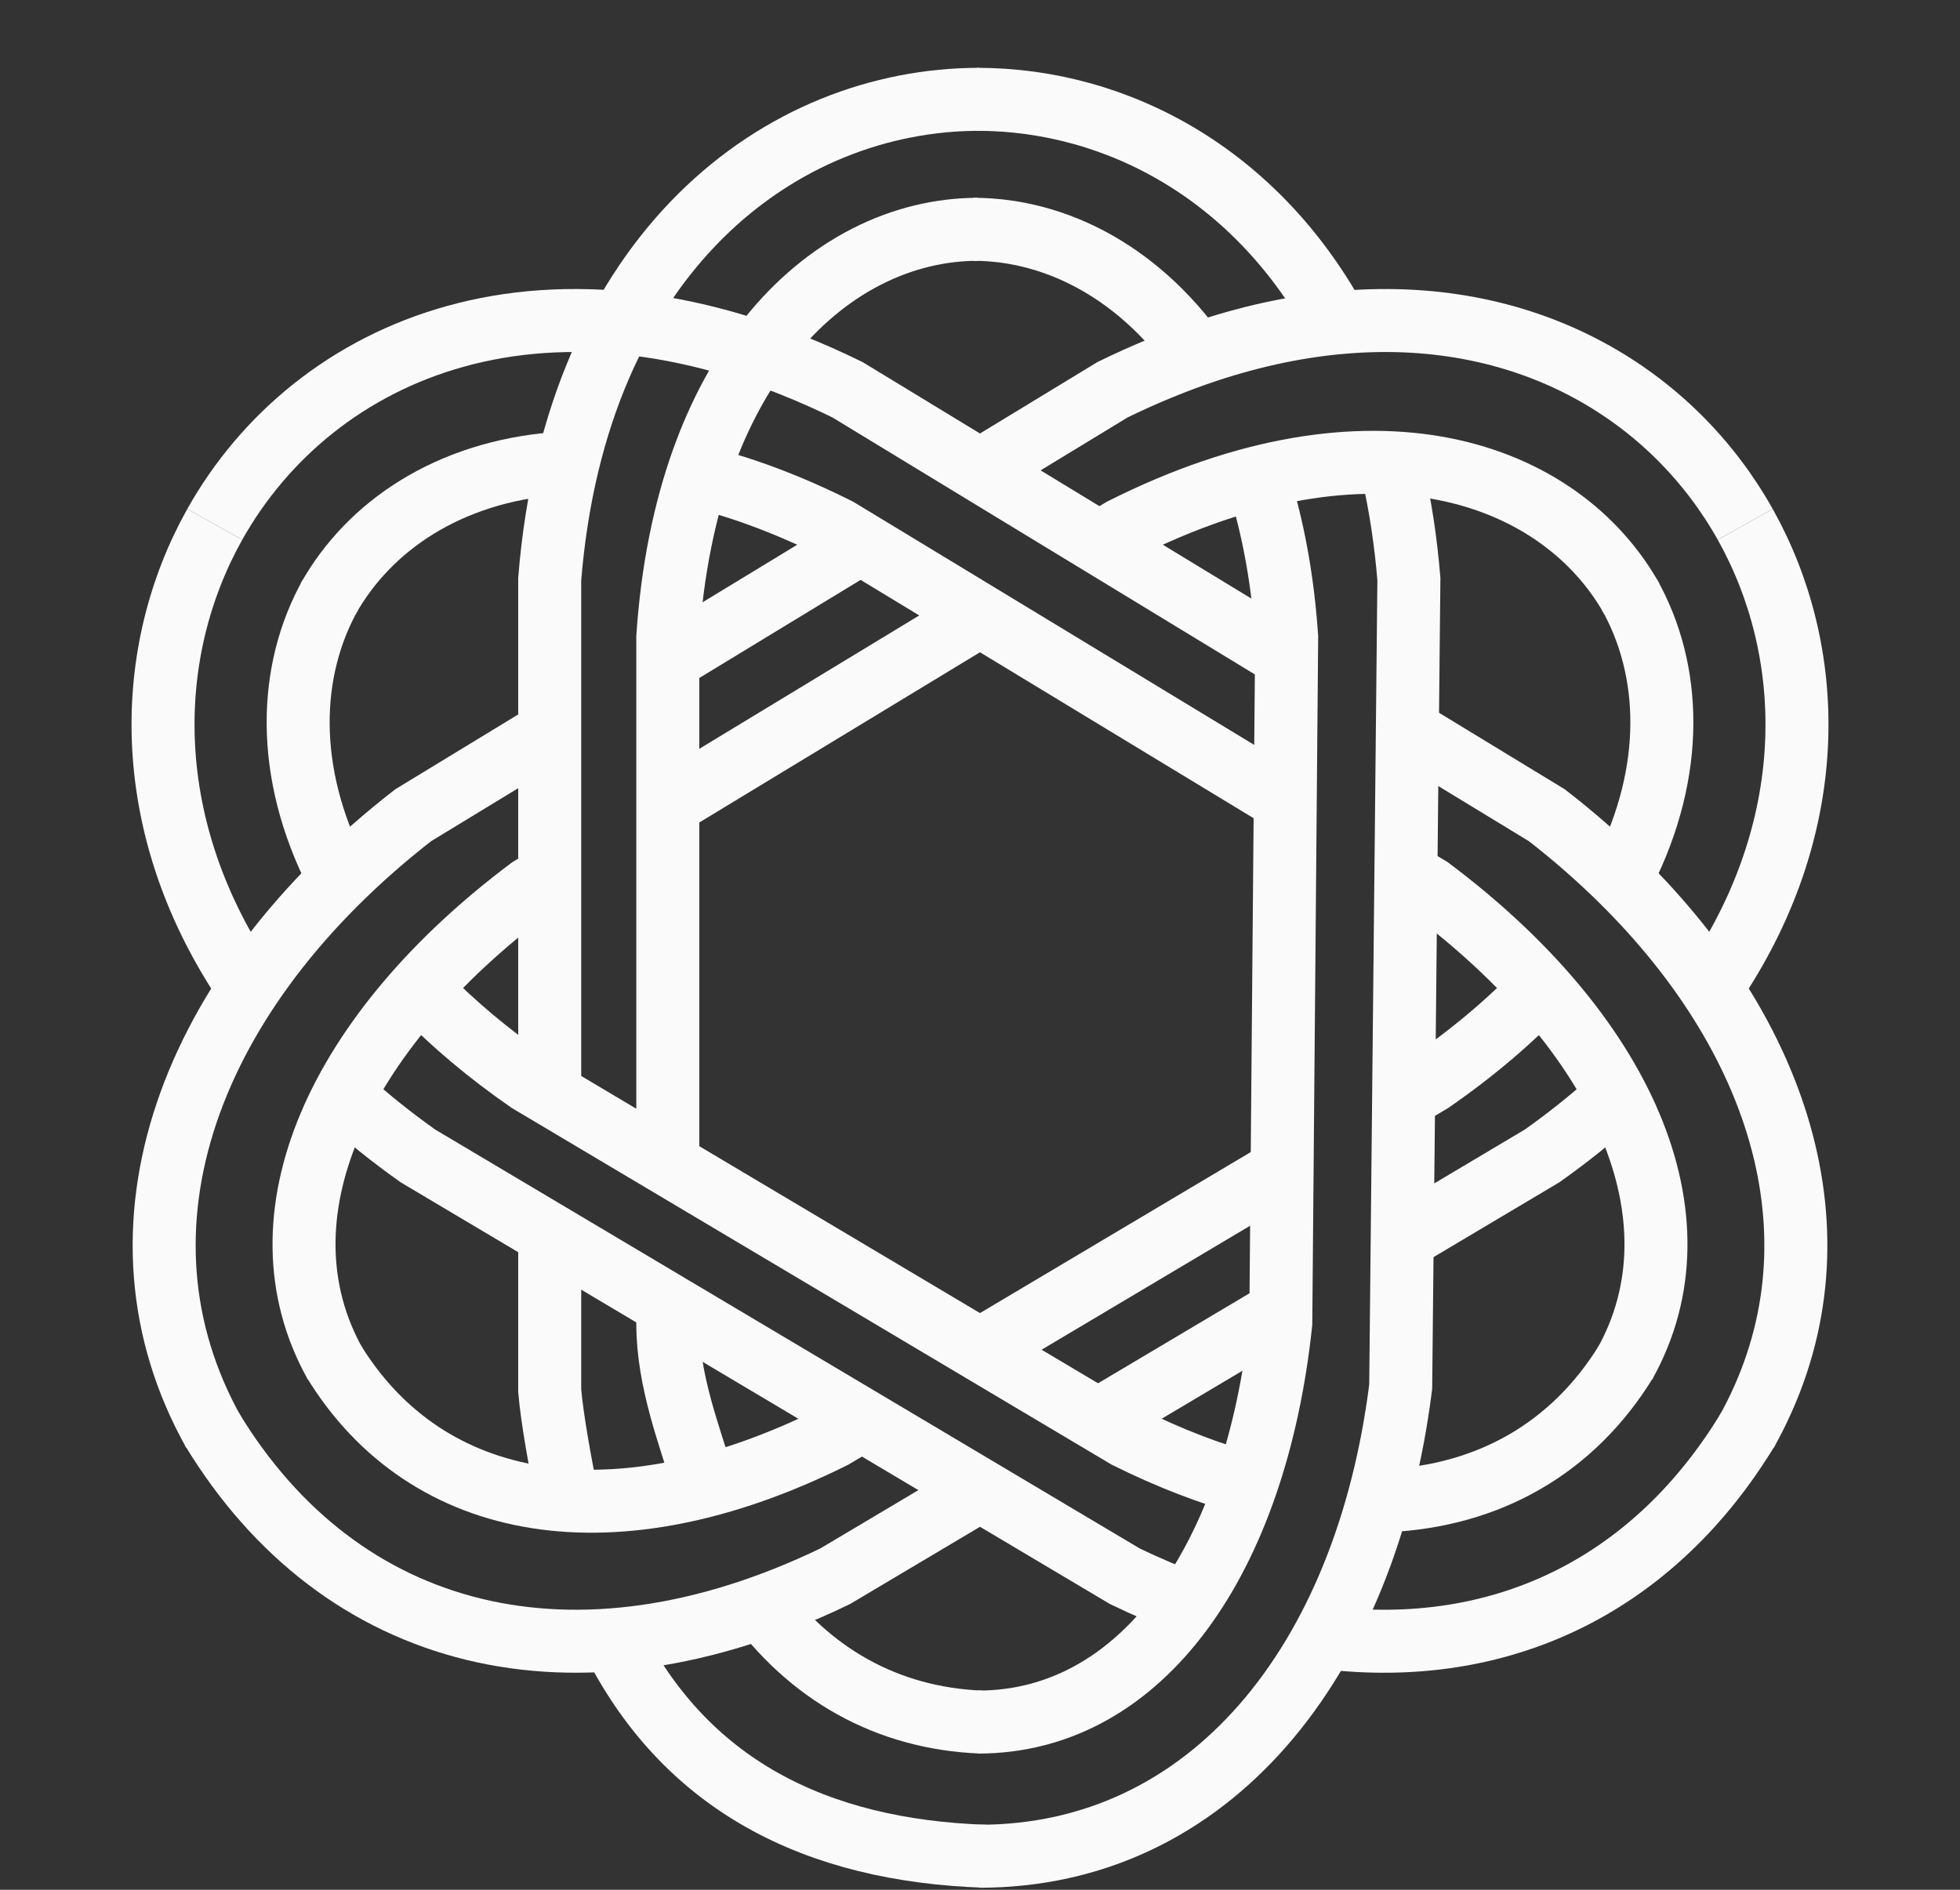
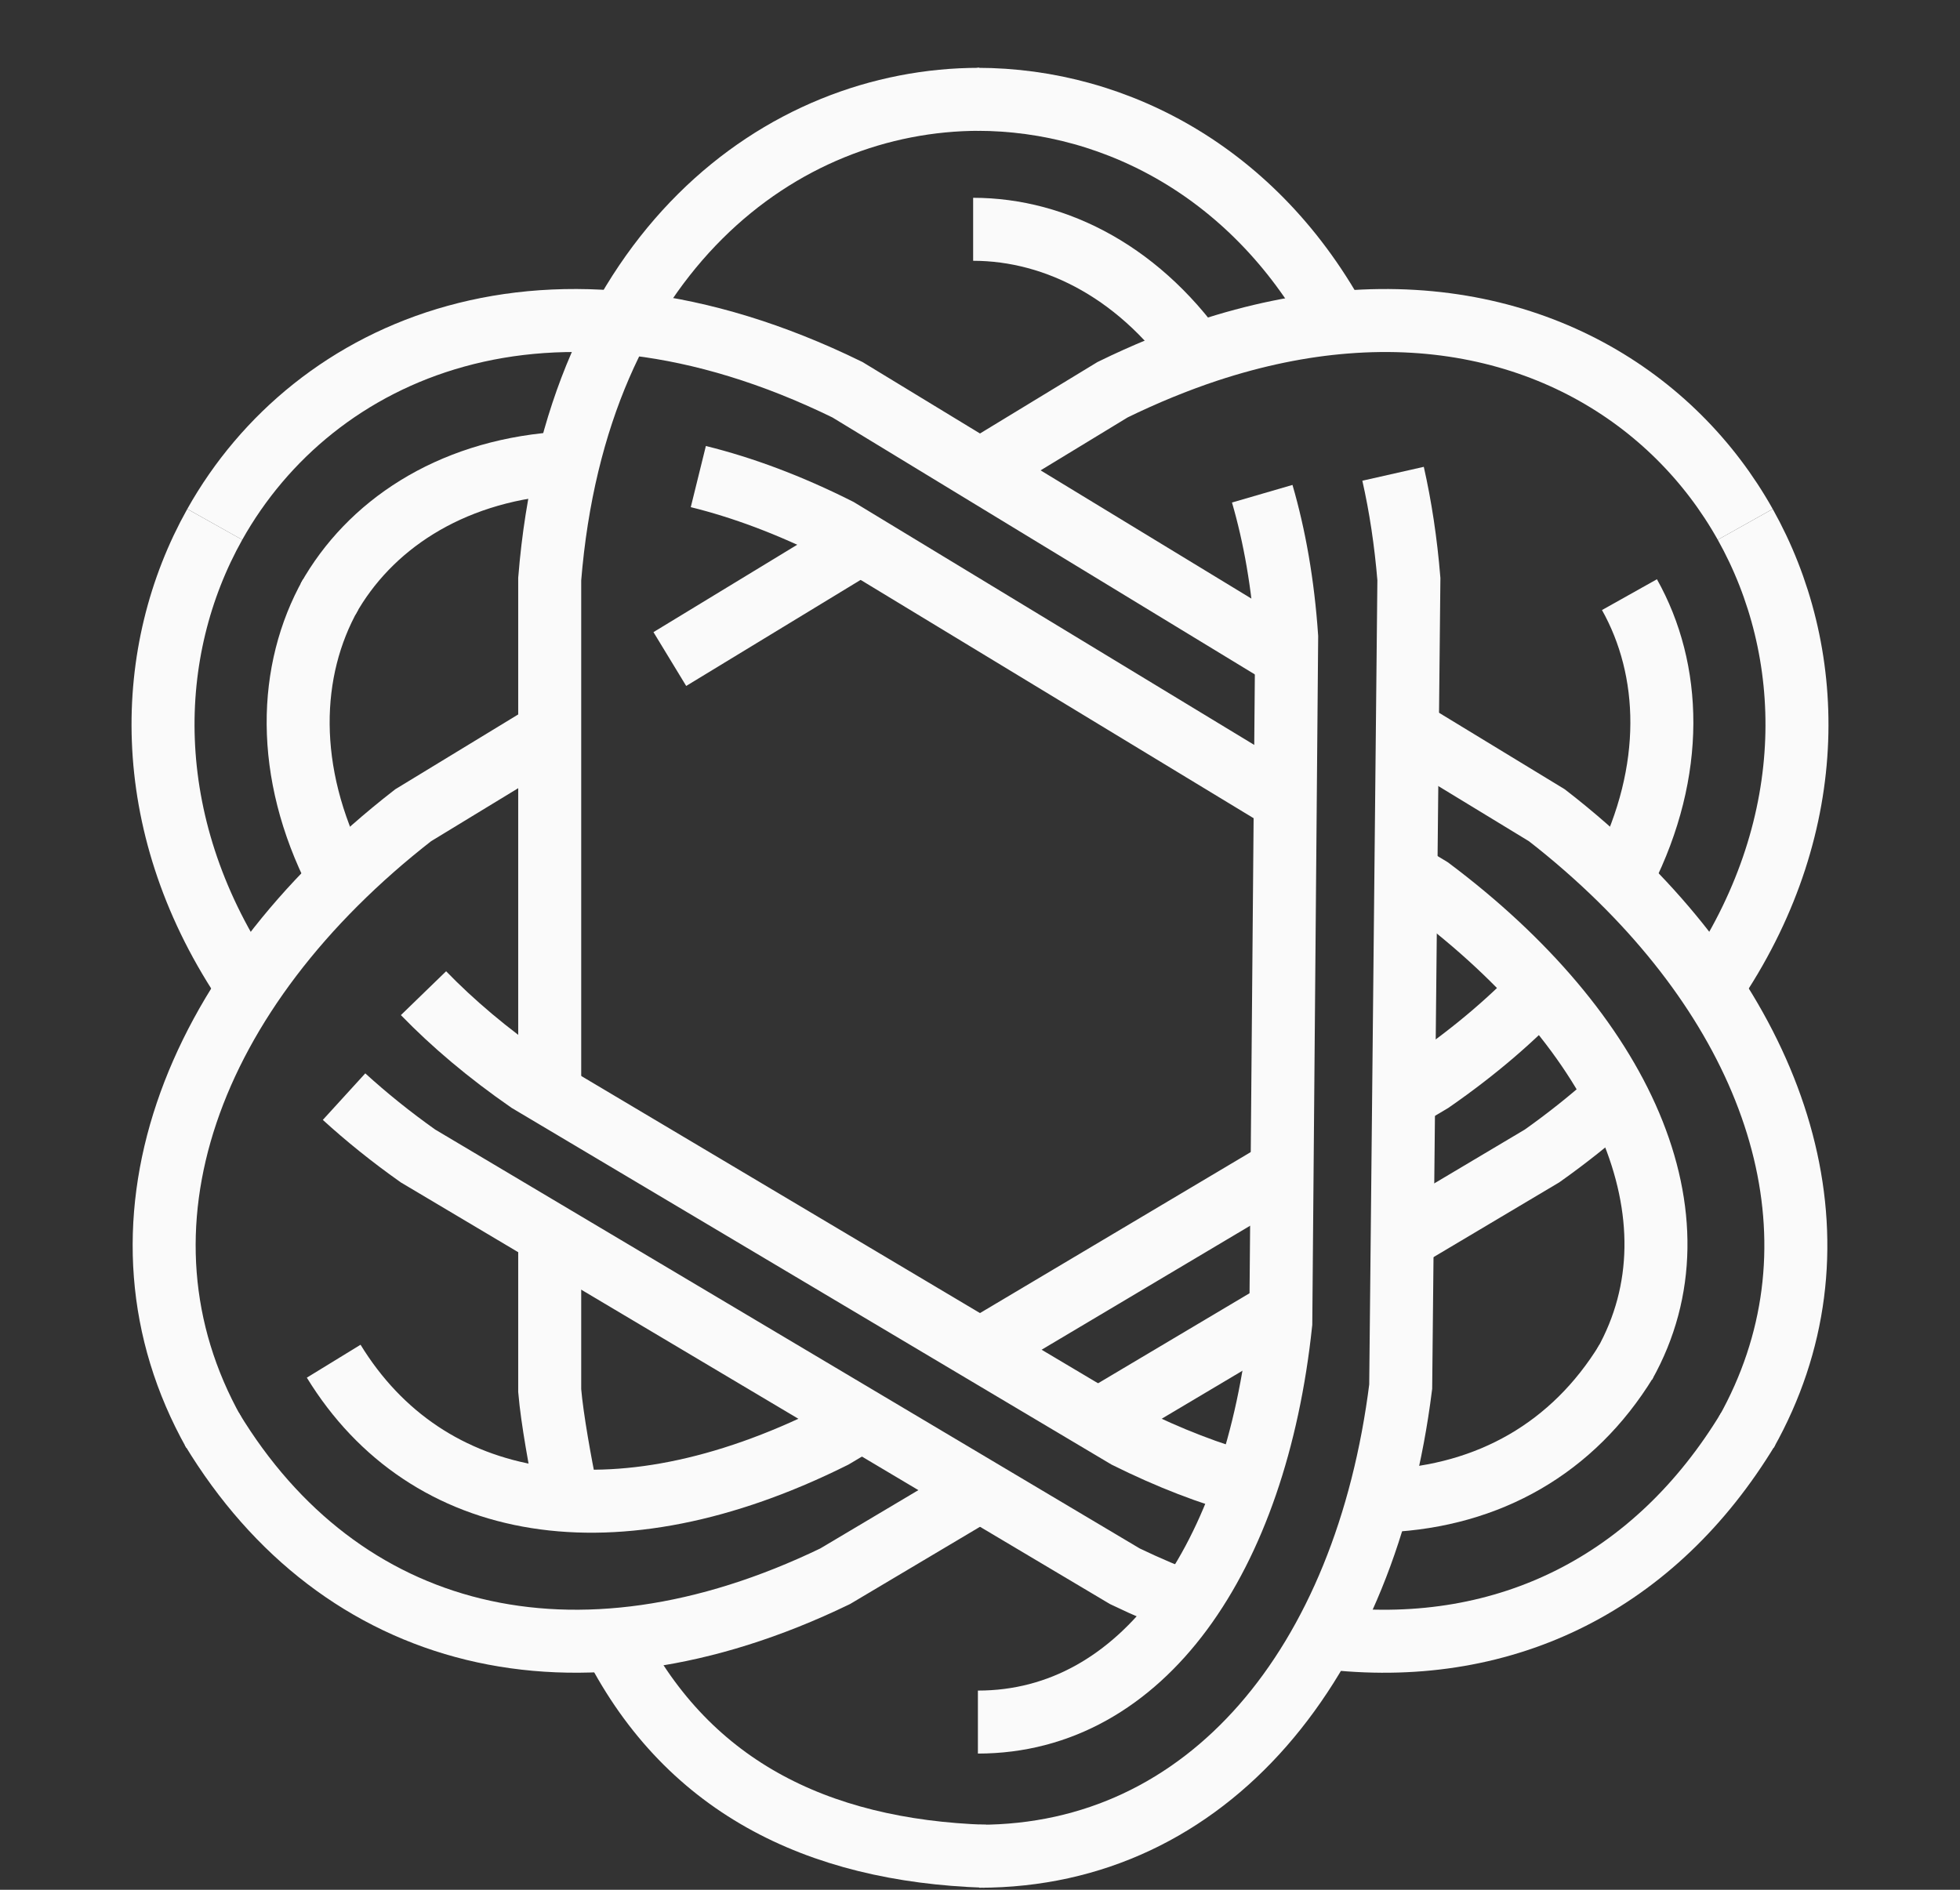
<svg xmlns="http://www.w3.org/2000/svg" width="28" height="27" viewBox="0 0 28 27" fill="none">
  <rect x="0" y="0" width="28" height="27" fill="#333333" stroke="none" />
  <path d="M13.961 1.419C15.967 1.419 18.032 2.506 19.202 4.803M13.99 26.521C17.263 26.521 19.513 23.773 20.01 19.812L20.127 8.273C20.083 7.739 20.007 7.238 19.901 6.769" stroke="#FAFAFA" stroke-width="0.9" />
  <path d="M13.99 1.419C11.168 1.419 8.231 3.588 7.853 8.273V15.532M14.077 26.521C11.653 26.44 9.773 25.506 8.725 23.376M7.853 17.564V19.869C7.888 20.282 8.009 20.931 8.085 21.309" stroke="#FAFAFA" stroke-width="0.9" />
  <path d="M13.902 3.276C15.093 3.276 16.328 3.906 17.204 5.223M13.97 24.604C16.323 24.604 17.94 22.27 18.297 18.903L18.381 9.1C18.329 8.341 18.208 7.659 18.032 7.054" stroke="#FAFAFA" stroke-width="0.9" />
-   <path d="M13.972 3.276C12.902 3.276 11.804 3.789 10.965 4.856C10.596 5.325 10.277 5.902 10.033 6.589C9.779 7.304 9.605 8.14 9.54 9.1V16.546M14.019 24.604C12.675 24.551 11.55 23.918 10.76 22.802M9.54 18.553V18.912C9.54 19.741 9.862 20.537 10.033 21.129" stroke="#FAFAFA" stroke-width="0.9" />
  <path d="M3.068 7.492C4.479 4.976 7.837 3.479 12.106 5.568L18.352 9.368M24.946 20.466C26.384 17.902 25.561 14.937 23.146 12.562C22.824 12.246 22.475 11.94 22.098 11.648L20.225 10.508" stroke="#FAFAFA" stroke-width="0.9" />
  <path d="M3.068 7.492C2.055 9.301 1.987 11.743 3.473 14M24.975 20.414C23.65 22.604 21.532 23.67 19.05 23.411M4.915 15.668C5.234 15.959 5.585 16.242 5.97 16.515L16.07 22.521C16.388 22.674 16.703 22.808 17.015 22.923" stroke="#FAFAFA" stroke-width="0.9" />
  <path d="M4.687 8.558C5.272 7.515 6.404 6.747 7.94 6.623M23.209 19.491C24.385 17.393 23.171 14.747 20.431 12.693L20.01 12.438M9.976 6.809C10.604 6.964 11.272 7.211 11.975 7.565L18.323 11.415" stroke="#FAFAFA" stroke-width="0.9" />
  <path d="M4.722 8.496C4.117 9.575 4.062 11.023 4.817 12.502M23.233 19.448C22.474 20.686 21.276 21.372 19.807 21.442M6.05 14.19C6.469 14.622 6.968 15.045 7.554 15.451L16.095 20.53C16.702 20.832 17.291 21.059 17.858 21.211" stroke="#FAFAFA" stroke-width="0.9" />
  <path d="M24.932 7.492C23.914 5.676 21.882 4.391 19.225 4.602C18.599 4.651 17.938 4.784 17.247 5.012C16.808 5.158 16.356 5.342 15.894 5.568L14.084 6.669M3.054 20.466C1.425 17.561 2.698 14.14 5.902 11.648L7.911 10.425M12.274 7.771L9.569 9.416" stroke="#FAFAFA" stroke-width="0.9" />
  <path d="M24.932 7.492C25.945 9.301 26.014 11.743 24.526 14C24.48 14.07 24.433 14.14 24.384 14.21M3.025 20.414C4.856 23.441 8.204 24.321 11.93 22.521L14.019 21.279M15.764 20.241L18.294 18.737M19.913 17.774L22.03 16.515C22.384 16.264 22.709 16.005 23.006 15.74" stroke="#FAFAFA" stroke-width="0.9" />
-   <path d="M23.313 8.558C22.294 6.741 19.612 5.757 16.025 7.565L15.677 7.776M4.791 19.491C3.615 17.393 4.829 14.747 7.569 12.693L7.94 12.468M14.077 8.746L9.563 11.484" stroke="#FAFAFA" stroke-width="0.9" />
  <path d="M23.278 8.496C23.879 9.568 23.938 11.003 23.198 12.472M4.767 19.448C6.097 21.618 8.776 22.091 11.905 20.53L12.332 20.276M14.077 19.238L18.207 16.782M20.01 15.71L20.446 15.451C21.091 15.004 21.631 14.537 22.074 14.06" stroke="#FAFAFA" stroke-width="0.9" />
</svg>